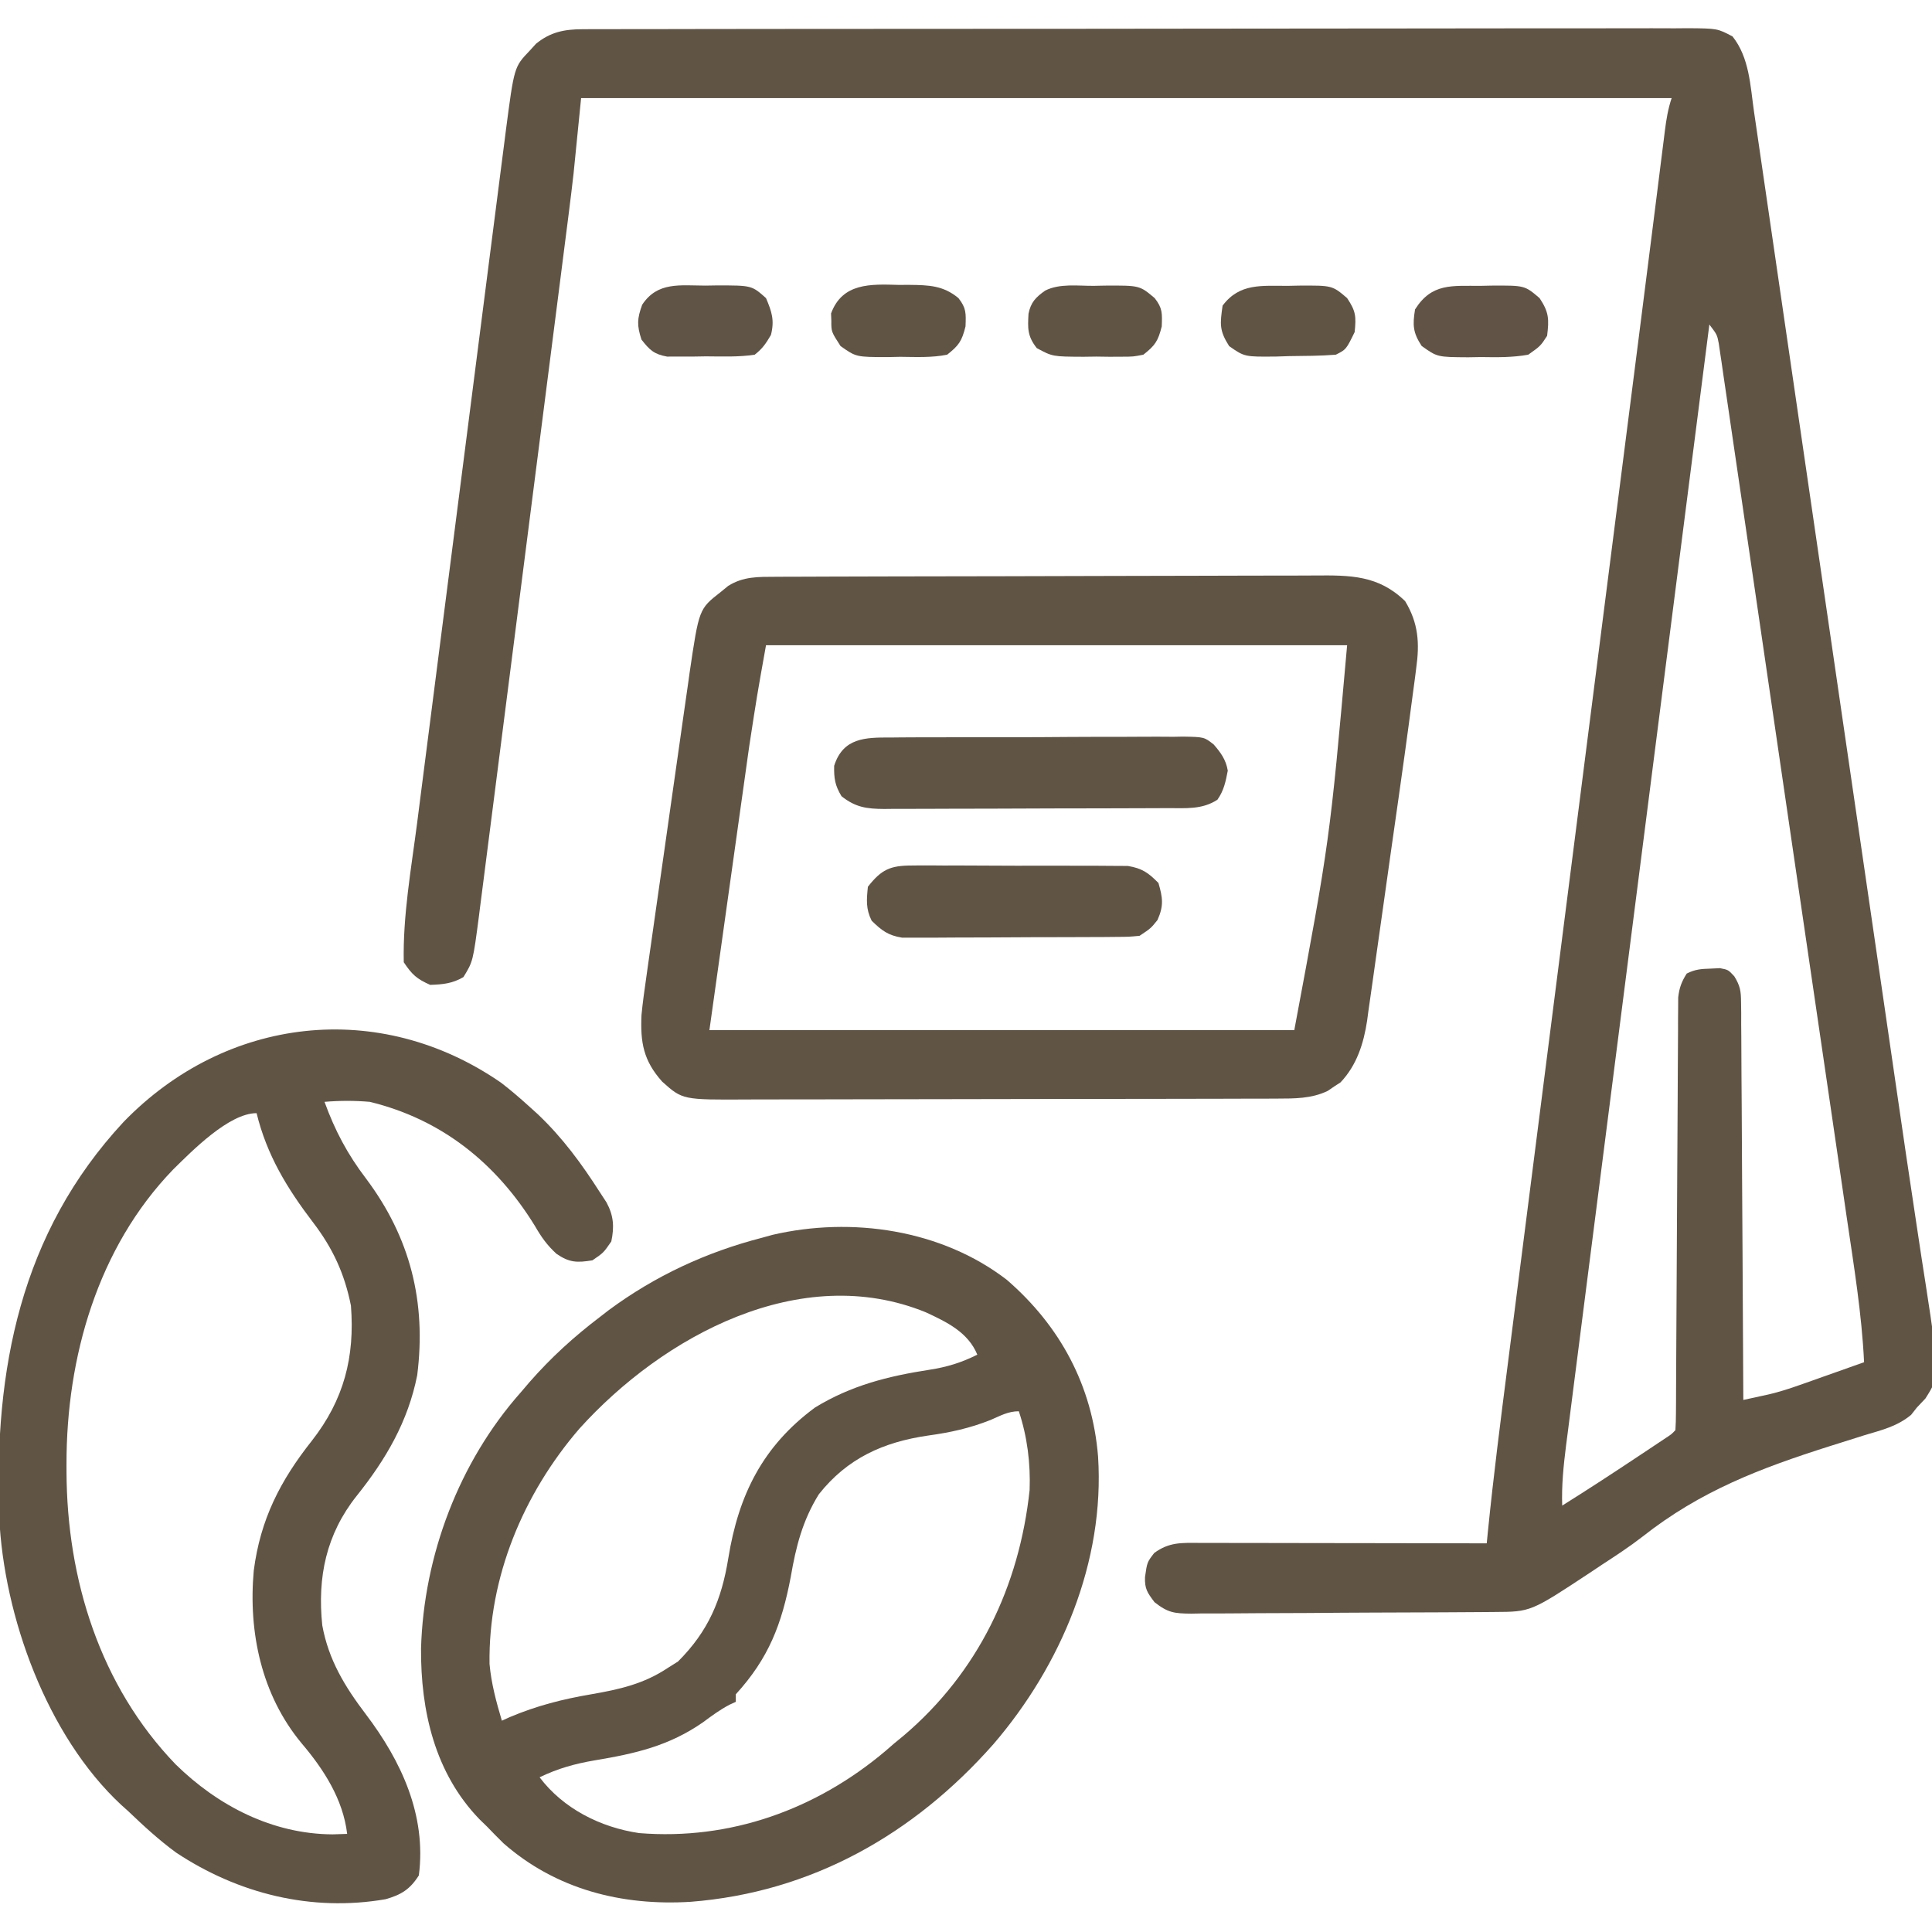
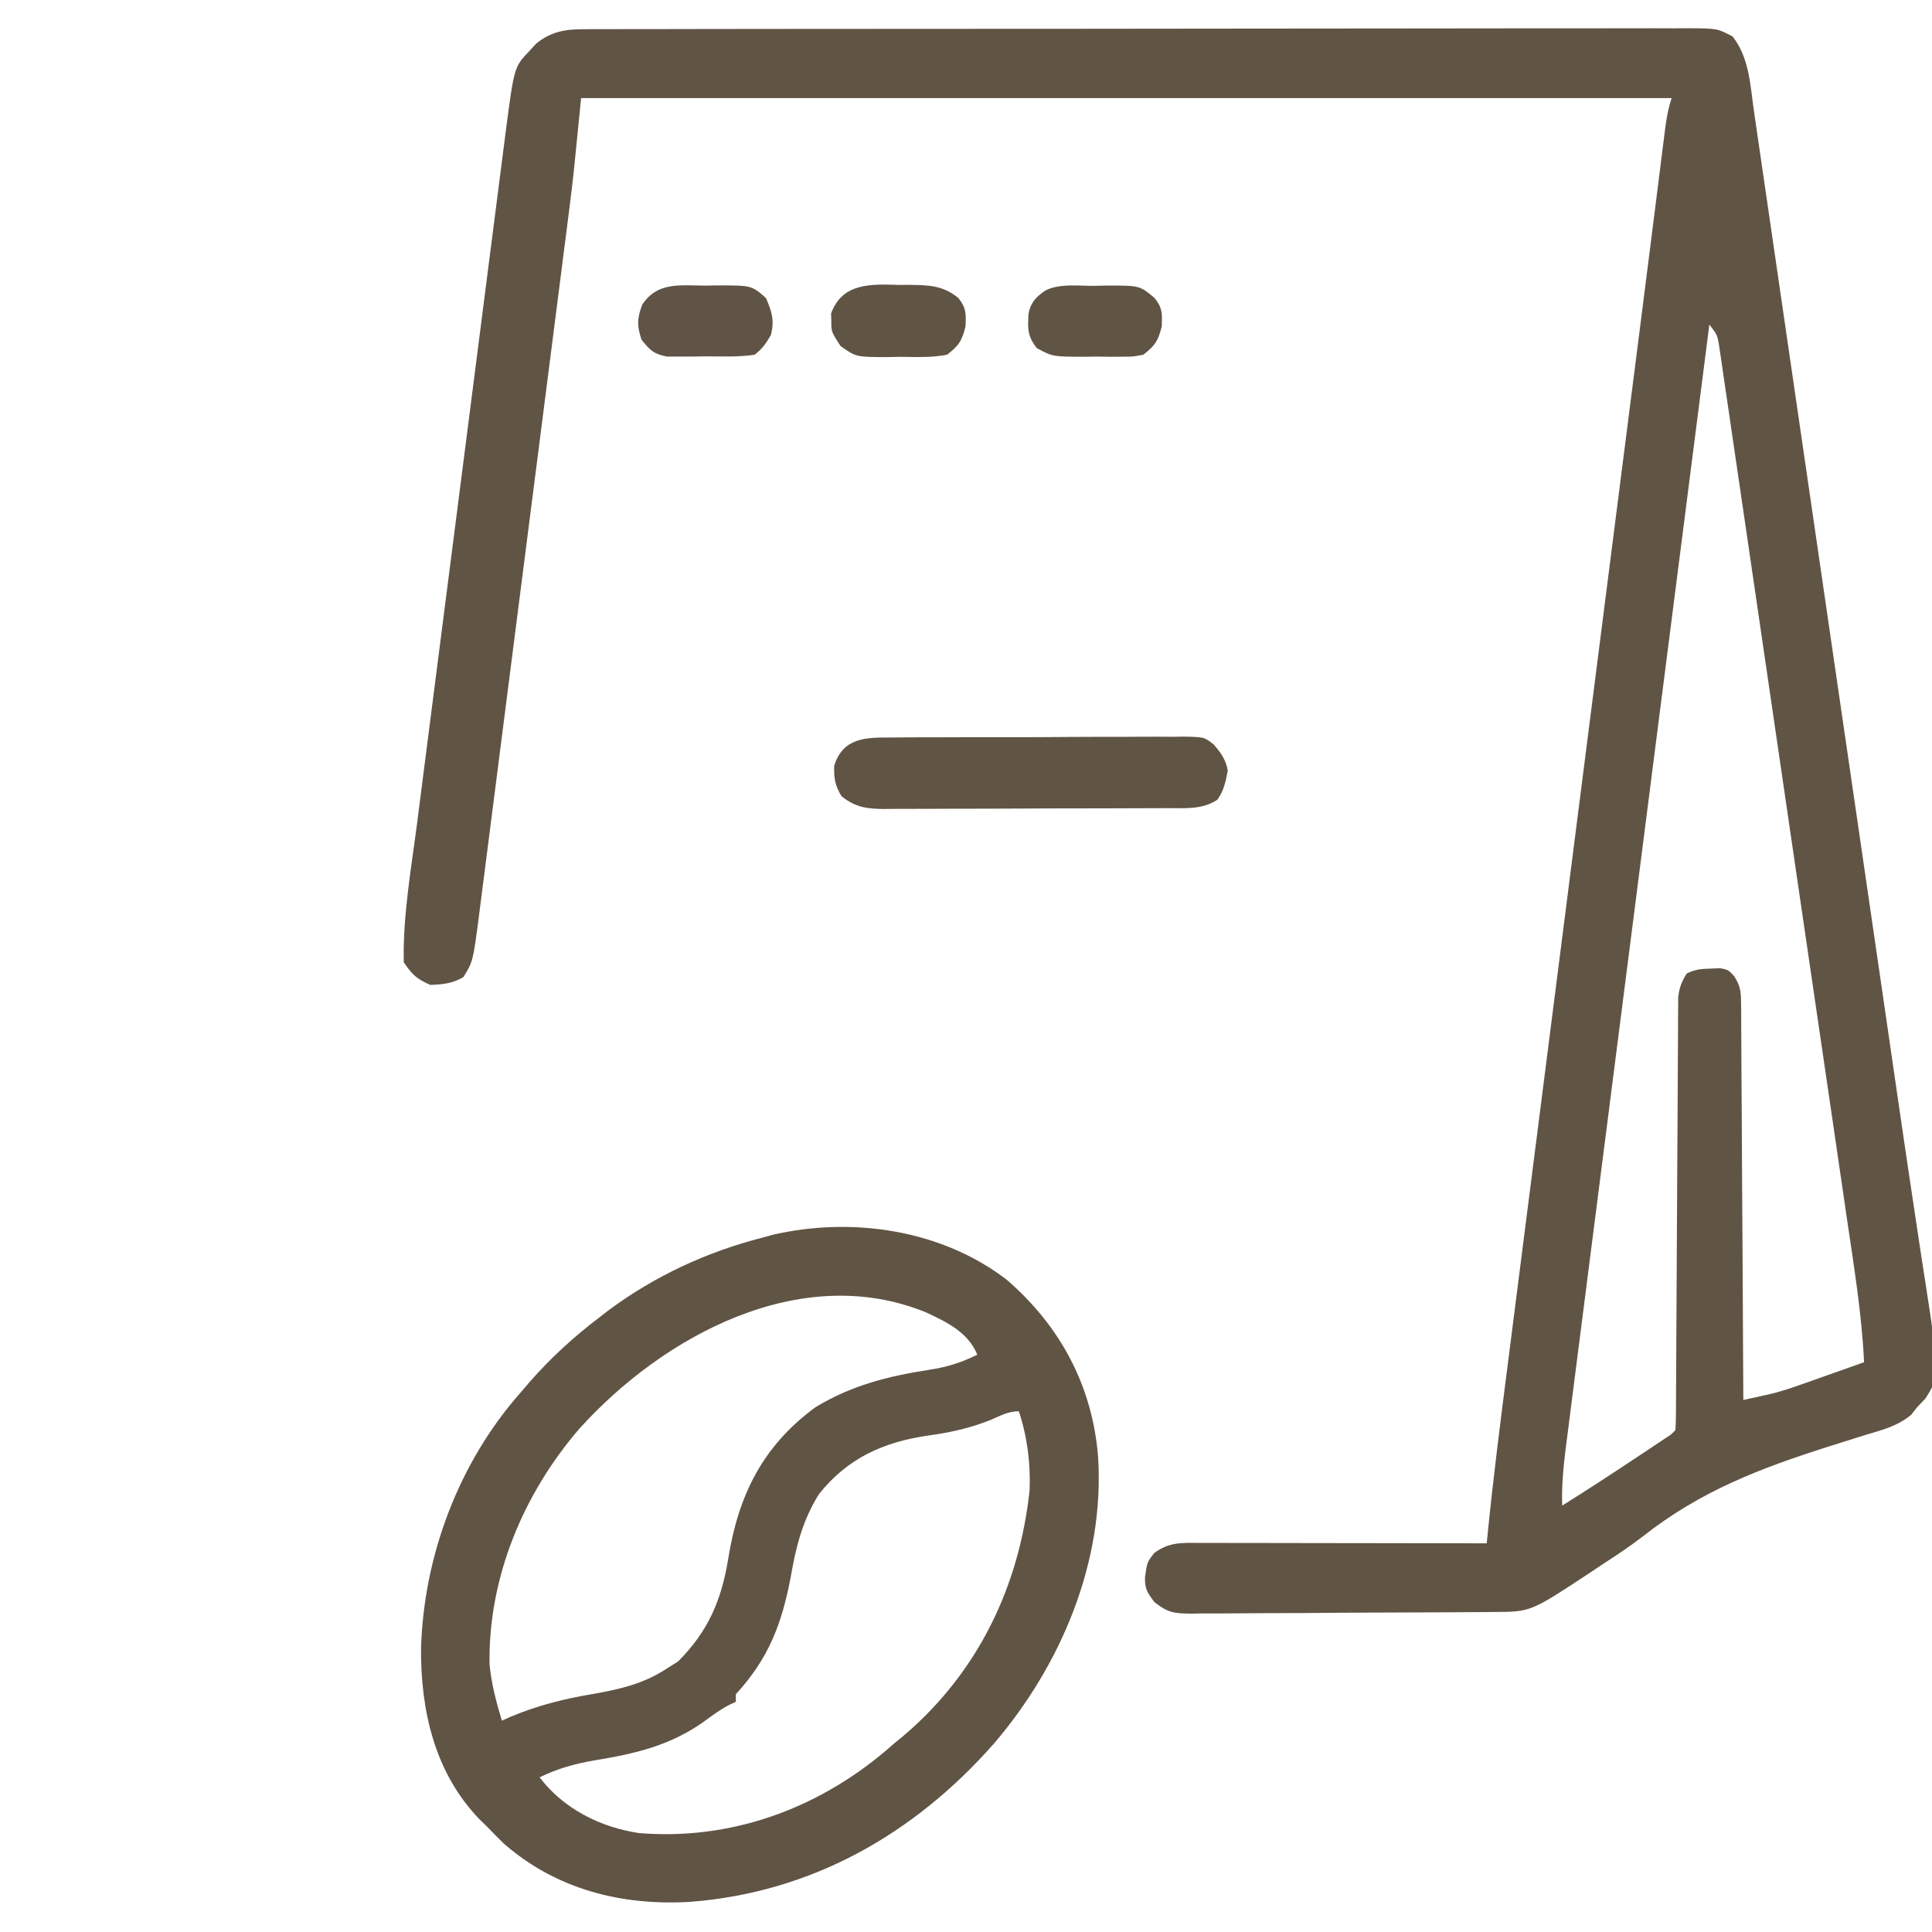
<svg xmlns="http://www.w3.org/2000/svg" version="1.1" width="512" height="512">
  <path d="M0 0 C1.076 -0.006 2.153 -0.013 3.261 -0.02 C4.438 -0.016 5.615 -0.013 6.827 -0.01 C8.081 -0.015 9.336 -0.019 10.628 -0.024 C14.107 -0.036 17.587 -0.036 21.066 -0.033 C24.819 -0.033 28.572 -0.044 32.326 -0.054 C39.677 -0.07 47.029 -0.076 54.381 -0.077 C60.355 -0.078 66.329 -0.082 72.304 -0.088 C89.238 -0.106 106.171 -0.115 123.105 -0.114 C124.018 -0.113 124.931 -0.113 125.871 -0.113 C127.242 -0.113 127.242 -0.113 128.641 -0.113 C143.462 -0.112 158.283 -0.131 173.103 -0.16 C188.317 -0.188 203.53 -0.202 218.744 -0.2 C227.287 -0.2 235.83 -0.205 244.373 -0.227 C251.645 -0.245 258.917 -0.249 266.188 -0.236 C269.899 -0.229 273.61 -0.229 277.321 -0.246 C281.342 -0.265 285.361 -0.253 289.382 -0.237 C291.146 -0.253 291.146 -0.253 292.947 -0.268 C300.734 -0.202 300.734 -0.202 304.743 1.913 C309.224 7.557 309.444 14.937 310.437 21.864 C310.61 23.041 310.783 24.218 310.961 25.43 C311.439 28.689 311.913 31.948 312.384 35.208 C312.894 38.729 313.41 42.249 313.926 45.769 C314.819 51.874 315.709 57.98 316.596 64.086 C317.884 72.959 319.179 81.832 320.475 90.704 C322.587 105.158 324.693 119.613 326.797 134.068 C328.825 148.007 330.856 161.945 332.89 175.883 C333.077 177.164 333.077 177.164 333.267 178.47 C333.893 182.757 334.518 187.044 335.144 191.332 C336.373 199.753 337.602 208.175 338.83 216.596 C338.95 217.415 339.069 218.233 339.192 219.077 C340.824 230.266 342.455 241.454 344.085 252.643 C344.417 254.924 344.75 257.205 345.082 259.486 C346.034 266.018 346.985 272.55 347.932 279.083 C349.771 291.761 351.621 304.436 353.553 317.1 C353.979 319.918 354.405 322.736 354.83 325.554 C355.205 328.011 355.59 330.466 355.977 332.921 C359.656 356.887 359.656 356.887 355.854 362.882 C354.74 364.058 354.74 364.058 353.604 365.257 C353.1 365.898 352.597 366.538 352.078 367.198 C348.397 370.262 344.319 371.227 339.776 372.585 C337.769 373.216 335.762 373.85 333.757 374.485 C332.71 374.814 331.663 375.143 330.584 375.483 C312.061 381.359 296.225 387.381 280.864 399.502 C277.468 402.139 273.893 404.475 270.292 406.82 C269.135 407.59 267.979 408.361 266.823 409.132 C251.265 419.404 251.265 419.404 241.644 419.45 C240.715 419.458 239.787 419.466 238.83 419.475 C235.748 419.5 232.667 419.516 229.585 419.531 C228.008 419.539 228.008 419.539 226.4 419.547 C220.837 419.574 215.275 419.593 209.712 419.607 C203.962 419.624 198.212 419.669 192.462 419.72 C188.045 419.753 183.627 419.765 179.21 419.771 C177.09 419.777 174.97 419.793 172.851 419.816 C169.884 419.848 166.919 419.848 163.953 419.841 C163.076 419.857 162.199 419.874 161.296 419.89 C156.868 419.845 155.149 419.688 151.559 416.852 C149.643 414.309 148.936 413.308 149.042 410.195 C149.604 406.257 149.604 406.257 151.479 403.82 C155.463 400.89 158.753 401.122 163.542 401.144 C164.362 401.144 165.181 401.143 166.026 401.143 C168.742 401.144 171.458 401.152 174.175 401.16 C176.055 401.161 177.935 401.163 179.816 401.164 C184.771 401.168 189.726 401.178 194.681 401.189 C199.735 401.199 204.789 401.203 209.842 401.208 C219.763 401.219 229.684 401.237 239.604 401.257 C239.704 400.236 239.805 399.216 239.908 398.164 C241.386 383.475 243.256 368.837 245.13 354.194 C245.609 350.45 246.085 346.706 246.562 342.962 C247.387 336.485 248.213 330.009 249.04 323.533 C250.243 314.12 251.443 304.705 252.643 295.291 C254.599 279.944 256.556 264.597 258.515 249.25 C260.402 234.472 262.287 219.693 264.172 204.914 C264.287 204.008 264.403 203.102 264.522 202.168 C265.102 197.614 265.683 193.059 266.264 188.505 C269.031 166.804 271.798 145.103 274.567 123.403 C274.875 120.985 275.183 118.568 275.492 116.15 C276.47 108.483 277.449 100.815 278.429 93.148 C278.797 90.267 279.165 87.386 279.533 84.505 C279.622 83.81 279.71 83.115 279.802 82.399 C280.884 73.922 281.961 65.445 283.029 56.967 C283.596 52.474 284.164 47.981 284.732 43.488 C285.109 40.503 285.482 37.517 285.855 34.531 C286.077 32.78 286.298 31.03 286.52 29.279 C286.616 28.497 286.713 27.715 286.813 26.91 C287.198 23.89 287.638 21.155 288.604 18.257 C193.234 18.257 97.864 18.257 -0.396 18.257 C-1.056 24.857 -1.716 31.457 -2.396 38.257 C-2.783 41.615 -3.176 44.964 -3.61 48.315 C-3.716 49.156 -3.823 49.996 -3.933 50.862 C-4.278 53.587 -4.628 56.311 -4.978 59.036 C-5.231 61.026 -5.484 63.015 -5.737 65.005 C-6.417 70.342 -7.099 75.678 -7.783 81.013 C-8.355 85.485 -8.926 89.956 -9.497 94.427 C-10.844 104.971 -12.194 115.514 -13.545 126.058 C-14.937 136.916 -16.323 147.775 -17.707 158.634 C-18.899 167.991 -20.095 177.348 -21.294 186.704 C-22.008 192.279 -22.721 197.853 -23.43 203.428 C-24.096 208.659 -24.766 213.889 -25.44 219.119 C-25.686 221.034 -25.93 222.95 -26.173 224.866 C-26.504 227.485 -26.842 230.104 -27.182 232.723 C-27.276 233.476 -27.37 234.229 -27.466 235.005 C-29.049 247.06 -29.049 247.06 -31.583 251.195 C-34.518 252.915 -37.023 253.141 -40.396 253.257 C-43.97 251.669 -45.207 250.541 -47.396 247.257 C-47.664 234.956 -45.41 222.402 -43.836 210.23 C-43.572 208.166 -43.309 206.101 -43.047 204.036 C-42.339 198.476 -41.624 192.916 -40.908 187.357 C-40.157 181.518 -39.411 175.678 -38.665 169.839 C-37.412 160.042 -36.154 150.246 -34.895 140.451 C-33.44 129.143 -31.992 117.834 -30.547 106.525 C-29.153 95.614 -27.755 84.704 -26.356 73.793 C-25.761 69.163 -25.169 64.533 -24.577 59.902 C-23.88 54.45 -23.18 48.998 -22.477 43.546 C-22.22 41.551 -21.964 39.556 -21.71 37.56 C-21.361 34.827 -21.009 32.095 -20.655 29.363 C-20.556 28.582 -20.458 27.801 -20.356 26.996 C-18.133 9.996 -18.133 9.996 -14.083 5.757 C-13.223 4.814 -13.223 4.814 -12.345 3.851 C-8.54 0.74 -4.829 0.007 0 0 Z M298.604 78.257 C293.631 117.12 288.662 155.983 283.699 194.848 C283.113 199.435 282.527 204.023 281.942 208.61 C281.825 209.523 281.708 210.437 281.588 211.378 C279.699 226.169 277.807 240.959 275.914 255.75 C273.971 270.924 272.032 286.099 270.096 301.275 C268.902 310.64 267.704 320.005 266.503 329.369 C265.681 335.789 264.861 342.21 264.044 348.631 C263.572 352.336 263.099 356.041 262.622 359.746 C262.105 363.763 261.594 367.781 261.085 371.799 C260.933 372.969 260.781 374.139 260.625 375.345 C259.952 380.693 259.421 385.866 259.604 391.257 C266.554 386.91 273.406 382.425 280.229 377.882 C281.035 377.346 281.841 376.81 282.672 376.258 C283.802 375.504 283.802 375.504 284.956 374.734 C285.635 374.281 286.313 373.828 287.013 373.361 C288.57 372.351 288.57 372.351 289.604 371.257 C289.708 369.748 289.742 368.235 289.749 366.722 C289.756 365.742 289.763 364.762 289.77 363.752 C289.772 362.668 289.775 361.584 289.778 360.467 C289.784 359.332 289.791 358.197 289.798 357.028 C289.812 354.554 289.824 352.08 289.834 349.606 C289.85 345.694 289.874 341.782 289.899 337.87 C289.97 326.744 290.03 315.618 290.081 304.492 C290.112 297.696 290.154 290.899 290.201 284.103 C290.217 281.508 290.23 278.913 290.238 276.318 C290.25 272.69 290.274 269.063 290.301 265.436 C290.302 264.358 290.302 263.28 290.303 262.169 C290.313 261.18 290.322 260.192 290.332 259.173 C290.337 258.316 290.341 257.458 290.345 256.574 C290.63 254.029 291.242 252.416 292.604 250.257 C294.919 249.1 296.465 249.025 299.042 248.945 C299.824 248.907 300.607 248.87 301.413 248.831 C303.604 249.257 303.604 249.257 305.216 250.993 C306.793 253.565 306.986 254.925 307.003 257.914 C307.015 258.845 307.028 259.776 307.041 260.736 C307.039 261.75 307.038 262.764 307.037 263.809 C307.052 265.419 307.052 265.419 307.067 267.062 C307.098 270.612 307.107 274.161 307.116 277.71 C307.133 280.171 307.151 282.631 307.17 285.092 C307.218 291.569 307.248 298.046 307.274 304.524 C307.304 311.133 307.35 317.742 307.395 324.351 C307.481 337.32 307.549 350.288 307.604 363.257 C309.039 362.946 310.474 362.632 311.908 362.317 C313.107 362.056 313.107 362.056 314.329 361.789 C317.128 361.135 319.806 360.271 322.514 359.312 C324.027 358.78 324.027 358.78 325.571 358.238 C326.593 357.873 327.614 357.508 328.667 357.132 C329.723 356.76 330.779 356.387 331.868 356.003 C334.448 355.093 337.027 354.176 339.604 353.257 C338.993 340.419 336.902 327.755 335.034 315.054 C334.662 312.505 334.291 309.956 333.92 307.407 C333.021 301.231 332.116 295.055 331.21 288.879 C330.473 283.861 329.738 278.843 329.004 273.826 C326.695 258.037 324.381 242.249 322.062 226.462 C320.233 214.008 318.413 201.553 316.596 189.097 C314.728 176.294 312.854 163.492 310.975 150.69 C309.921 143.508 308.869 136.326 307.823 129.143 C306.841 122.4 305.851 115.658 304.855 108.917 C304.491 106.438 304.129 103.959 303.769 101.48 C303.28 98.107 302.782 94.735 302.281 91.363 C302.139 90.373 301.998 89.383 301.852 88.363 C301.717 87.463 301.581 86.562 301.441 85.635 C301.327 84.856 301.213 84.078 301.095 83.276 C300.654 80.961 300.654 80.961 298.604 78.257 Z " fill="#605445" transform="translate(154.396,7.743)" />
  <path d="M0 0 C14.181 12.238 22.707 28.117 24.219 46.863 C26.024 74.735 14.385 102.265 -3.512 123.082 C-24.612 146.981 -51.716 162.37 -83.781 164.863 C-102.015 165.985 -119.436 161.562 -133.344 149.363 C-134.845 147.885 -136.326 146.386 -137.781 144.863 C-138.413 144.251 -139.045 143.639 -139.695 143.008 C-151.555 130.756 -155.302 114.253 -155.203 97.731 C-154.499 73.123 -145.141 48.332 -128.781 29.863 C-127.623 28.508 -127.623 28.508 -126.441 27.125 C-120.746 20.62 -114.661 15.088 -107.781 9.863 C-106.633 8.974 -106.633 8.974 -105.461 8.066 C-93.135 -1.042 -79.574 -7.327 -64.781 -11.137 C-63.9 -11.382 -63.018 -11.627 -62.109 -11.879 C-41.009 -16.784 -17.278 -13.274 0 0 Z M-113.231 39.469 C-128.088 56.704 -137.384 78.899 -137.051 101.816 C-136.593 106.989 -135.26 111.899 -133.781 116.863 C-133.086 116.549 -132.392 116.234 -131.676 115.91 C-124.509 112.894 -117.737 111.166 -110.094 109.863 C-102.645 108.571 -96.166 107.134 -89.781 102.863 C-88.894 102.306 -88.007 101.75 -87.094 101.176 C-79.037 93.119 -75.554 84.826 -73.768 73.78 C-71.056 57.056 -64.688 44.131 -50.781 33.863 C-41.23 28.016 -31.427 25.556 -20.469 23.863 C-15.786 23.137 -12.012 21.979 -7.781 19.863 C-10.236 13.93 -15.835 11.227 -21.457 8.625 C-54.616 -4.884 -91.055 14.903 -113.231 39.469 Z M-4.281 37.176 C-9.812 39.369 -14.964 40.493 -20.844 41.301 C-32.677 43.02 -42.22 47.312 -49.781 56.863 C-54.101 63.825 -55.85 70.741 -57.219 78.738 C-59.612 91.305 -63.053 100.303 -71.781 109.863 C-71.781 110.523 -71.781 111.183 -71.781 111.863 C-72.346 112.124 -72.91 112.384 -73.492 112.652 C-75.997 113.978 -78.135 115.544 -80.406 117.238 C-89.484 123.565 -98.418 125.585 -109.206 127.382 C-114.485 128.287 -118.952 129.531 -123.781 131.863 C-117.546 140.146 -107.667 145.141 -97.391 146.652 C-73.28 148.601 -50.542 140.429 -32.137 124.906 C-31.359 124.232 -30.582 123.558 -29.781 122.863 C-28.973 122.199 -28.165 121.536 -27.332 120.852 C-7.588 104.083 3.336 81.292 6.078 55.746 C6.335 48.648 5.471 41.621 3.219 34.863 C0.373 34.863 -1.664 36.055 -4.281 37.176 Z " fill="#605445" transform="translate(266.781,339.137)" />
-   <path d="M0 0 C2.497 1.927 4.852 3.935 7.188 6.055 C8.018 6.804 8.848 7.553 9.703 8.324 C16.301 14.588 21.298 21.425 26.188 29.055 C27.04 30.36 27.04 30.36 27.91 31.691 C29.815 35.215 30.013 38.156 29.188 42.055 C27.125 45.055 27.125 45.055 24.188 47.055 C20.108 47.71 18.111 47.684 14.672 45.34 C12.132 43.004 10.655 40.906 8.938 37.93 C-1.307 21.263 -15.815 9.674 -34.812 5.055 C-38.862 4.707 -42.765 4.716 -46.812 5.055 C-44.042 12.687 -40.719 18.947 -35.801 25.402 C-24.051 41.076 -19.816 58.134 -22.242 77.48 C-24.682 89.814 -30.582 99.849 -38.313 109.507 C-46.354 119.644 -48.739 130.993 -47.406 143.793 C-45.74 152.947 -41.422 160.028 -35.867 167.344 C-26.484 179.723 -19.747 194.112 -21.812 210.055 C-24.159 213.763 -26.509 215.2 -30.625 216.367 C-50.246 219.757 -69.66 214.937 -86.148 204.008 C-90.683 200.683 -94.755 196.938 -98.812 193.055 C-99.427 192.503 -100.042 191.951 -100.676 191.383 C-120.374 173.088 -131.832 141.351 -133.024 114.99 C-134.393 76.04 -127.422 39.831 -100.078 10.395 C-72.907 -17.666 -32.305 -22.344 0 0 Z M-86.93 22.988 C-106.961 43.723 -115.226 72.834 -115.188 101.055 C-115.187 101.732 -115.186 102.409 -115.186 103.106 C-115.081 131.553 -106.339 159.783 -86.258 180.637 C-75.003 191.675 -60.585 199.081 -44.688 199.18 C-43.409 199.138 -42.13 199.097 -40.812 199.055 C-41.895 189.899 -46.99 181.981 -52.875 175.055 C-63.522 162.241 -67.027 145.624 -65.566 129.305 C-63.809 115.678 -58.522 105.416 -50.152 94.849 C-41.674 84.008 -38.746 72.688 -39.812 59.055 C-41.503 50.594 -44.607 43.869 -49.812 37.055 C-56.72 27.989 -62.085 19.211 -64.812 8.055 C-72.131 8.055 -81.951 18.096 -86.93 22.988 Z " fill="#605445" transform="translate(132.812,286.945)" />
-   <path d="M0 0 C0.995 -0.006 0.995 -0.006 2.01 -0.011 C4.232 -0.022 6.453 -0.026 8.675 -0.03 C10.268 -0.036 11.862 -0.043 13.455 -0.05 C18.687 -0.071 23.919 -0.081 29.15 -0.091 C30.953 -0.095 32.756 -0.099 34.558 -0.103 C43.028 -0.123 51.497 -0.137 59.966 -0.145 C69.736 -0.155 79.505 -0.181 89.274 -0.222 C96.83 -0.252 104.386 -0.267 111.942 -0.27 C116.453 -0.272 120.964 -0.281 125.474 -0.306 C129.719 -0.33 133.964 -0.334 138.21 -0.324 C139.764 -0.323 141.318 -0.329 142.873 -0.343 C152.232 -0.421 159.682 -0.432 166.76 6.46 C170.302 12.318 170.623 17.636 169.691 24.262 C169.593 25.039 169.495 25.816 169.394 26.617 C169.072 29.129 168.73 31.638 168.385 34.147 C168.163 35.821 167.942 37.494 167.721 39.167 C167.002 44.552 166.248 49.932 165.486 55.311 C165.281 56.761 165.281 56.761 165.072 58.24 C164.352 63.333 163.627 68.426 162.899 73.518 C162.302 77.704 161.713 81.892 161.131 86.08 C160.421 91.186 159.698 96.29 158.965 101.393 C158.69 103.322 158.419 105.253 158.154 107.184 C157.783 109.879 157.394 112.571 157 115.263 C156.896 116.047 156.792 116.832 156.685 117.64 C155.772 123.695 153.93 129.465 149.639 133.987 C149.08 134.349 148.522 134.711 147.947 135.085 C147.392 135.465 146.836 135.845 146.264 136.237 C141.963 138.32 137.462 138.276 132.763 138.288 C132.111 138.291 131.459 138.294 130.787 138.297 C128.61 138.305 126.433 138.307 124.257 138.308 C122.692 138.313 121.128 138.318 119.564 138.323 C115.32 138.336 111.076 138.343 106.833 138.347 C104.179 138.35 101.526 138.354 98.873 138.359 C90.566 138.373 82.259 138.382 73.952 138.386 C64.373 138.391 54.793 138.408 45.214 138.437 C37.803 138.459 30.391 138.469 22.979 138.47 C18.556 138.471 14.133 138.477 9.709 138.495 C5.547 138.511 1.385 138.514 -2.778 138.505 C-4.301 138.504 -5.825 138.508 -7.349 138.518 C-24.726 138.625 -24.726 138.625 -30.121 133.801 C-35.121 128.218 -35.931 123.402 -35.615 116.147 C-35.301 112.883 -34.847 109.646 -34.378 106.402 C-34.246 105.461 -34.114 104.52 -33.979 103.55 C-33.544 100.459 -33.102 97.37 -32.658 94.28 C-32.351 92.118 -32.045 89.956 -31.738 87.795 C-31.095 83.27 -30.448 78.746 -29.799 74.223 C-28.969 68.445 -28.152 62.666 -27.338 56.887 C-26.708 52.423 -26.07 47.961 -25.43 43.498 C-25.126 41.369 -24.825 39.239 -24.525 37.109 C-24.105 34.122 -23.674 31.137 -23.241 28.152 C-23.121 27.284 -23.001 26.416 -22.877 25.522 C-20.372 8.533 -20.372 8.533 -14.678 4.085 C-14.009 3.537 -13.34 2.989 -12.65 2.425 C-8.613 -0.11 -4.689 0.017 0 0 Z M-2.615 18.147 C-5.004 31.494 -5.004 31.494 -7.057 44.88 C-7.177 45.724 -7.296 46.569 -7.419 47.439 C-7.793 50.093 -8.163 52.747 -8.533 55.401 C-8.768 57.072 -9.003 58.742 -9.239 60.413 C-10.097 66.511 -10.95 72.61 -11.803 78.71 C-13.721 92.384 -15.639 106.058 -17.615 120.147 C33.535 120.147 84.685 120.147 137.385 120.147 C146.786 69.887 146.786 69.887 151.385 18.147 C100.565 18.147 49.745 18.147 -2.615 18.147 Z " fill="#605445" transform="translate(205.615,152.853)" />
  <path d="M0 0 C0.9 -0.01 1.8 -0.02 2.727 -0.031 C5.695 -0.059 8.662 -0.057 11.631 -0.052 C13.697 -0.06 15.763 -0.069 17.829 -0.078 C22.156 -0.093 26.483 -0.093 30.811 -0.082 C36.357 -0.07 41.901 -0.104 47.446 -0.151 C51.711 -0.18 55.976 -0.182 60.242 -0.176 C62.287 -0.177 64.331 -0.187 66.376 -0.207 C69.234 -0.232 72.09 -0.219 74.949 -0.195 C75.793 -0.211 76.637 -0.226 77.506 -0.242 C83.101 -0.141 83.101 -0.141 85.629 1.856 C87.526 4.046 88.864 5.892 89.35 8.78 C88.798 11.66 88.313 14.073 86.6 16.487 C82.523 19.152 78.123 18.704 73.452 18.71 C72.146 18.718 72.146 18.718 70.815 18.725 C67.933 18.74 65.052 18.747 62.17 18.752 C60.168 18.758 58.167 18.764 56.165 18.77 C51.967 18.78 47.769 18.786 43.571 18.79 C38.192 18.795 32.813 18.819 27.433 18.848 C23.298 18.866 19.164 18.871 15.029 18.873 C13.045 18.876 11.062 18.884 9.079 18.897 C6.305 18.914 3.531 18.912 0.756 18.906 C-0.063 18.915 -0.881 18.924 -1.725 18.934 C-6.313 18.9 -9.296 18.519 -13.025 15.549 C-14.755 12.64 -15.032 10.874 -14.963 7.487 C-12.59 0.053 -6.72 -0.039 0 0 Z " fill="#605445" transform="translate(236.025,195.451)" />
-   <path d="M0 0 C0.969 -0.011 0.969 -0.011 1.958 -0.022 C4.083 -0.039 6.205 -0.019 8.33 0.002 C9.813 0.001 11.296 -0.001 12.779 -0.005 C15.883 -0.008 18.986 0.007 22.089 0.034 C26.061 0.068 30.031 0.062 34.003 0.044 C37.064 0.033 40.124 0.042 43.185 0.057 C44.649 0.062 46.113 0.062 47.577 0.055 C49.626 0.05 51.674 0.07 53.723 0.098 C54.887 0.104 56.051 0.11 57.25 0.116 C61.03 0.742 62.693 1.92 65.361 4.631 C66.51 8.58 66.793 10.661 65.111 14.444 C63.361 16.631 63.361 16.631 60.361 18.631 C57.529 18.899 57.529 18.899 54.042 18.922 C52.736 18.934 51.431 18.947 50.087 18.96 C48.66 18.963 47.233 18.966 45.807 18.967 C44.343 18.973 42.88 18.98 41.416 18.987 C38.348 18.999 35.28 19.003 32.211 19.002 C28.285 19.002 24.359 19.029 20.433 19.063 C17.409 19.086 14.386 19.09 11.363 19.088 C9.916 19.091 8.468 19.1 7.021 19.115 C4.994 19.135 2.967 19.126 0.94 19.117 C-0.212 19.12 -1.365 19.123 -2.552 19.126 C-6.296 18.526 -7.949 17.25 -10.639 14.631 C-12.208 11.492 -11.991 9.093 -11.639 5.631 C-8.061 1.066 -5.74 0.005 0 0 Z " fill="#605445" transform="translate(241.639,229.369)" />
-   <path d="M0 0 C0.946 -0.021 1.892 -0.041 2.867 -0.062 C11.682 -0.112 11.682 -0.112 15.625 3.25 C18.125 7 18.161 8.809 17.625 13.25 C15.879 15.938 15.879 15.938 12.625 18.25 C8.448 18.998 4.358 18.948 0.125 18.875 C-1.567 18.904 -1.567 18.904 -3.293 18.934 C-11.486 18.885 -11.486 18.885 -15.621 15.93 C-17.942 12.384 -18.044 10.414 -17.375 6.25 C-12.933 -0.796 -7.569 0.041 0 0 Z " fill="#615446" transform="translate(392.375,75.75)" />
-   <path d="M0 0 C0.946 -0.021 1.892 -0.041 2.867 -0.062 C11.682 -0.112 11.682 -0.112 15.625 3.25 C17.964 6.759 18.038 8.121 17.625 12.25 C15.36 16.882 15.36 16.882 12.625 18.25 C8.528 18.574 4.421 18.574 0.312 18.625 C-1.4 18.681 -1.4 18.681 -3.146 18.738 C-11.547 18.827 -11.547 18.827 -15.633 15.98 C-18.278 11.835 -18.068 10.098 -17.375 5.25 C-12.865 -0.816 -6.888 0.037 0 0 Z " fill="#605445" transform="translate(341.375,75.75)" />
  <path d="M0 0 C0.989 -0.016 1.979 -0.032 2.998 -0.049 C12.283 -0.055 12.283 -0.055 16.062 3.312 C17.612 6.951 18.343 9.191 17.375 13.062 C16.051 15.333 15.131 16.704 13.062 18.312 C8.78 18.962 4.451 18.776 0.125 18.75 C-1.068 18.77 -2.261 18.79 -3.49 18.811 C-4.637 18.81 -5.783 18.809 -6.965 18.809 C-8.014 18.81 -9.063 18.812 -10.144 18.814 C-13.627 18.189 -14.78 17.064 -16.938 14.312 C-18.167 10.544 -18.118 8.806 -16.75 5.062 C-12.701 -1.08 -6.686 -0.022 0 0 Z " fill="#605446" transform="translate(186.938,75.688)" />
  <path d="M0 0 C0.998 -0.021 1.997 -0.041 3.025 -0.062 C12.208 -0.111 12.208 -0.111 16.188 3.25 C18.289 5.924 18.186 7.293 18.062 10.75 C17.084 14.663 16.304 15.792 13.188 18.25 C10.518 18.768 10.518 18.768 7.504 18.781 C6.411 18.786 5.319 18.792 4.193 18.797 C3.057 18.781 1.921 18.766 0.75 18.75 C-0.949 18.773 -0.949 18.773 -2.682 18.797 C-10.869 18.758 -10.869 18.758 -15.062 16.5 C-17.561 13.287 -17.46 11.309 -17.246 7.375 C-16.626 4.335 -15.309 3.012 -12.812 1.25 C-8.963 -0.675 -4.235 0.022 0 0 Z " fill="#605445" transform="translate(289.812,75.75)" />
  <path d="M0 0 C0.98 -0.003 1.961 -0.005 2.971 -0.008 C8.043 0.061 11.869 0.125 15.938 3.5 C18.039 6.174 17.936 7.543 17.812 11 C16.834 14.914 16.053 16.04 12.938 18.5 C8.831 19.321 4.679 19.103 0.5 19.062 C-0.632 19.086 -1.765 19.11 -2.932 19.135 C-11.183 19.12 -11.183 19.12 -15.305 16.215 C-17.768 12.411 -17.768 12.411 -17.75 9.5 C-17.774 8.861 -17.799 8.221 -17.824 7.562 C-14.822 -0.566 -7.335 -0.213 0 0 Z " fill="#605445" transform="translate(238.062,75.5)" />
</svg>